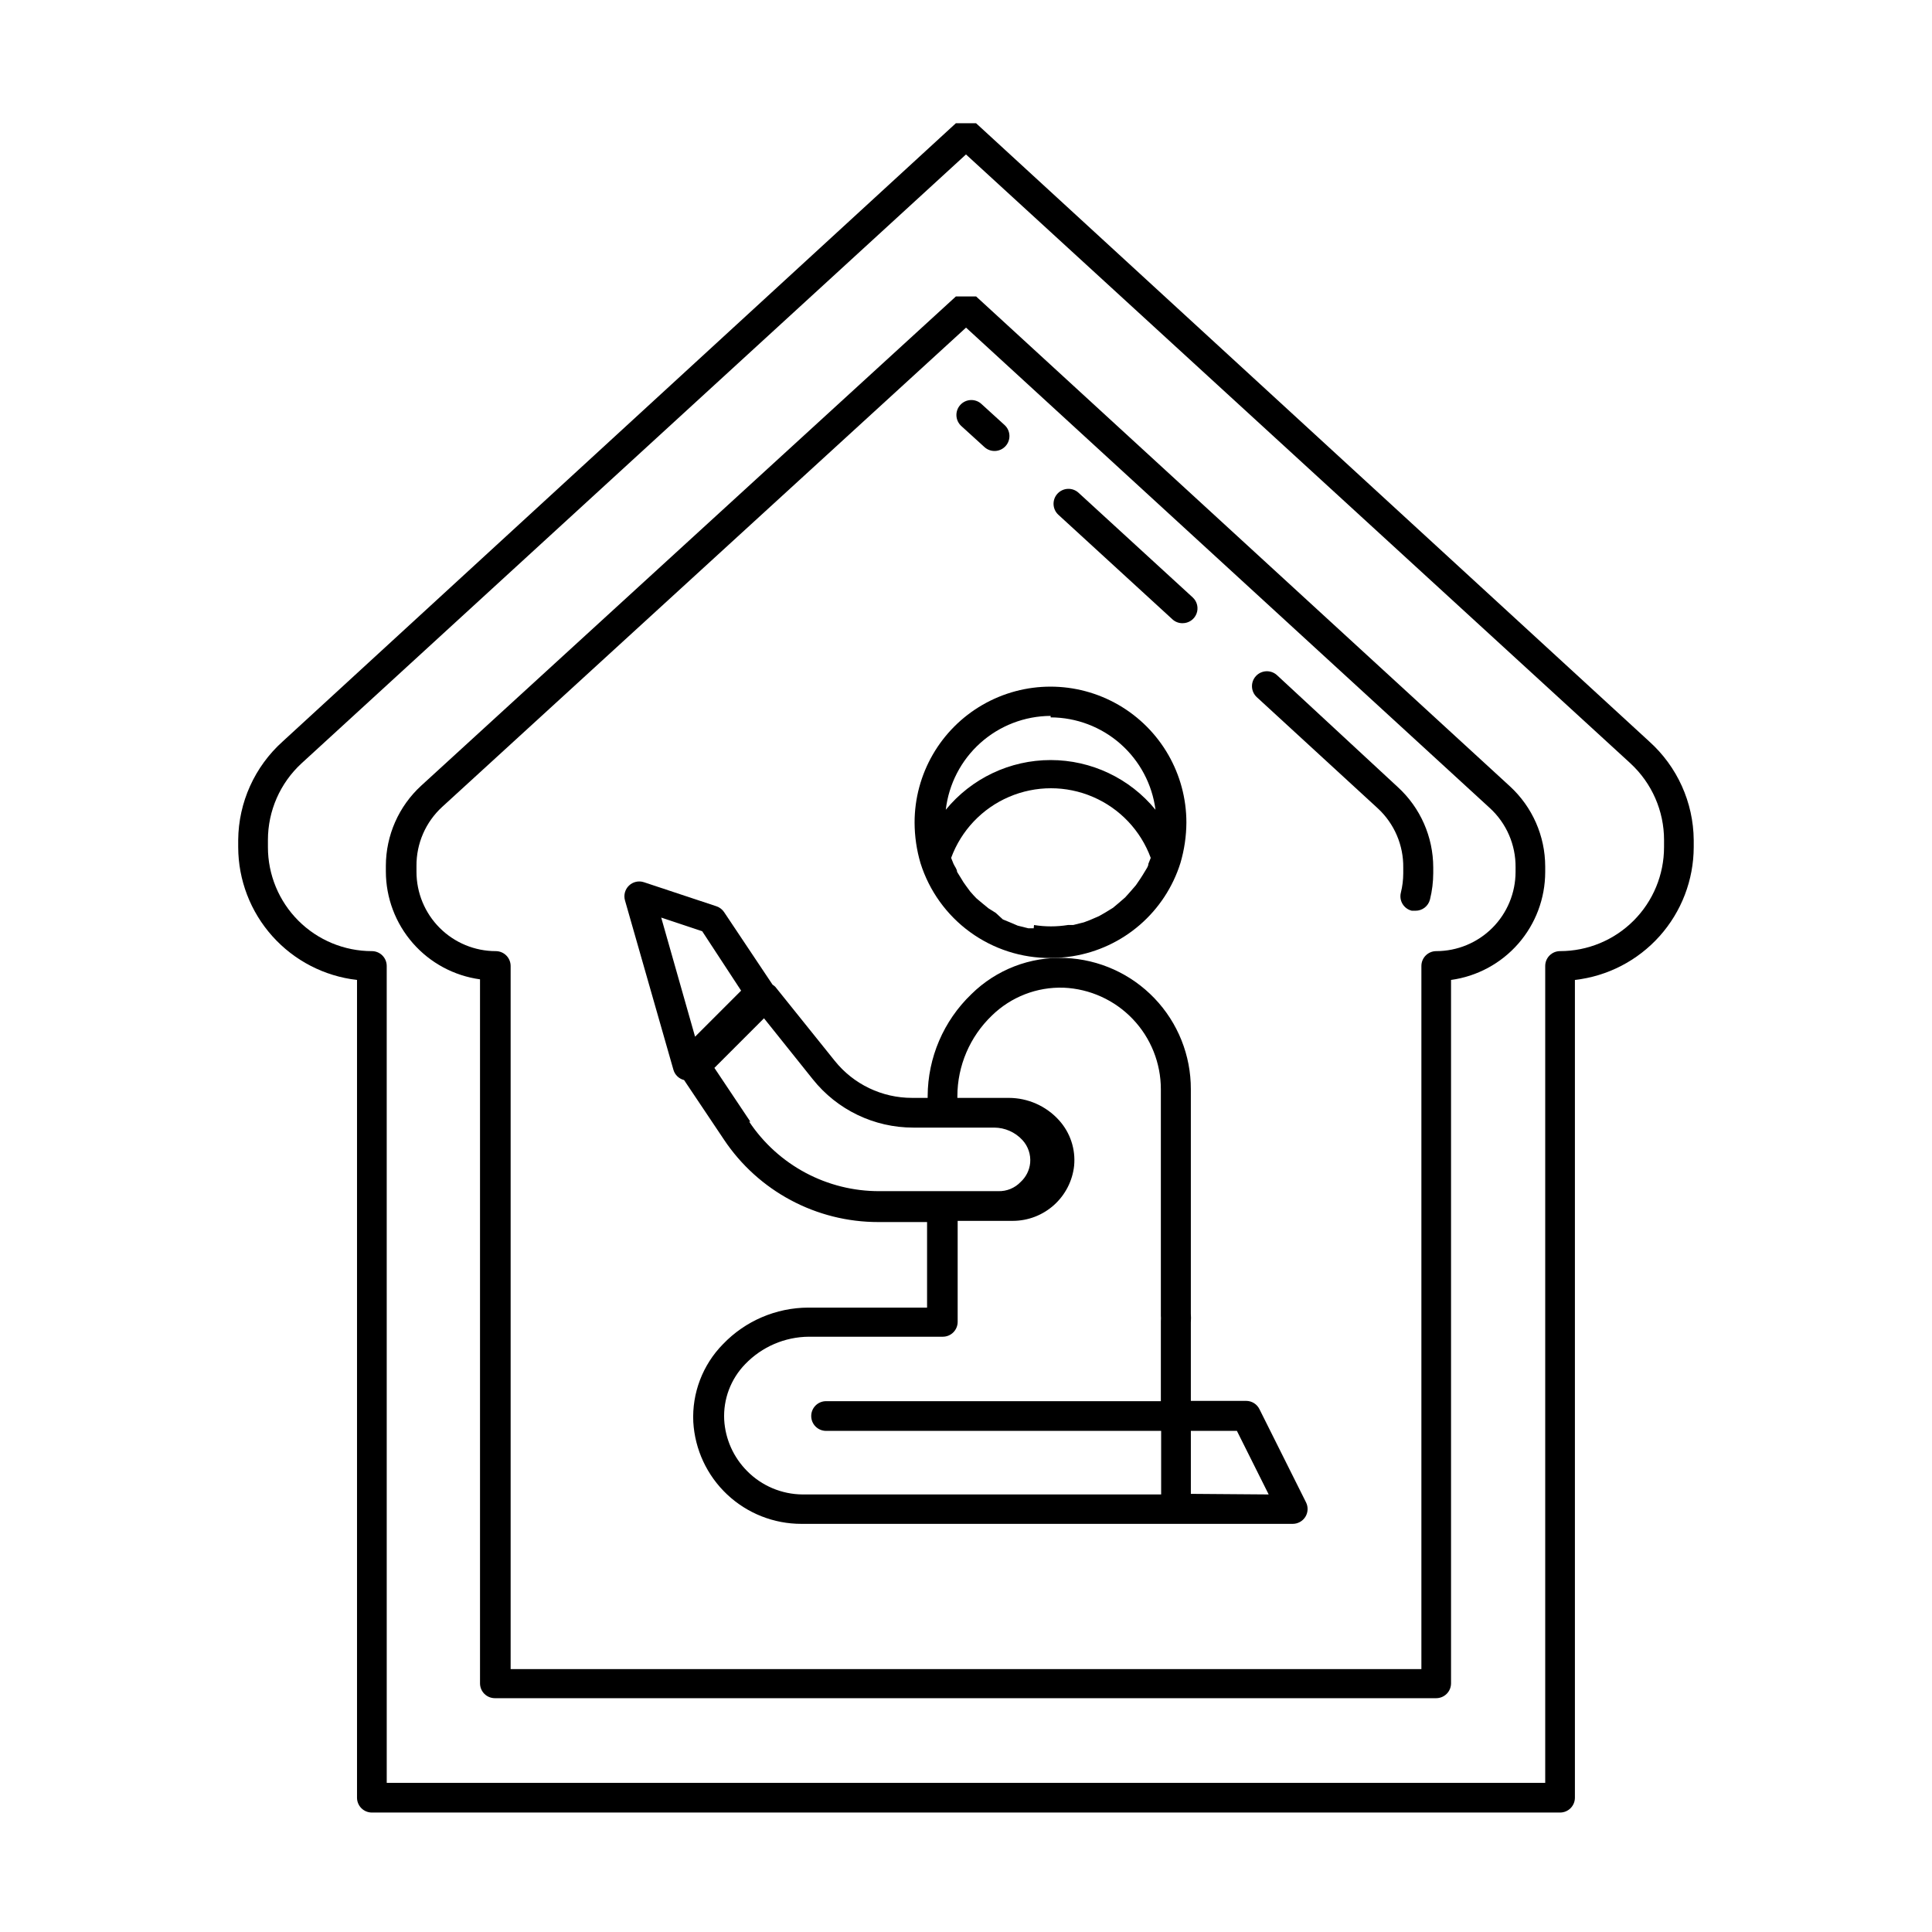
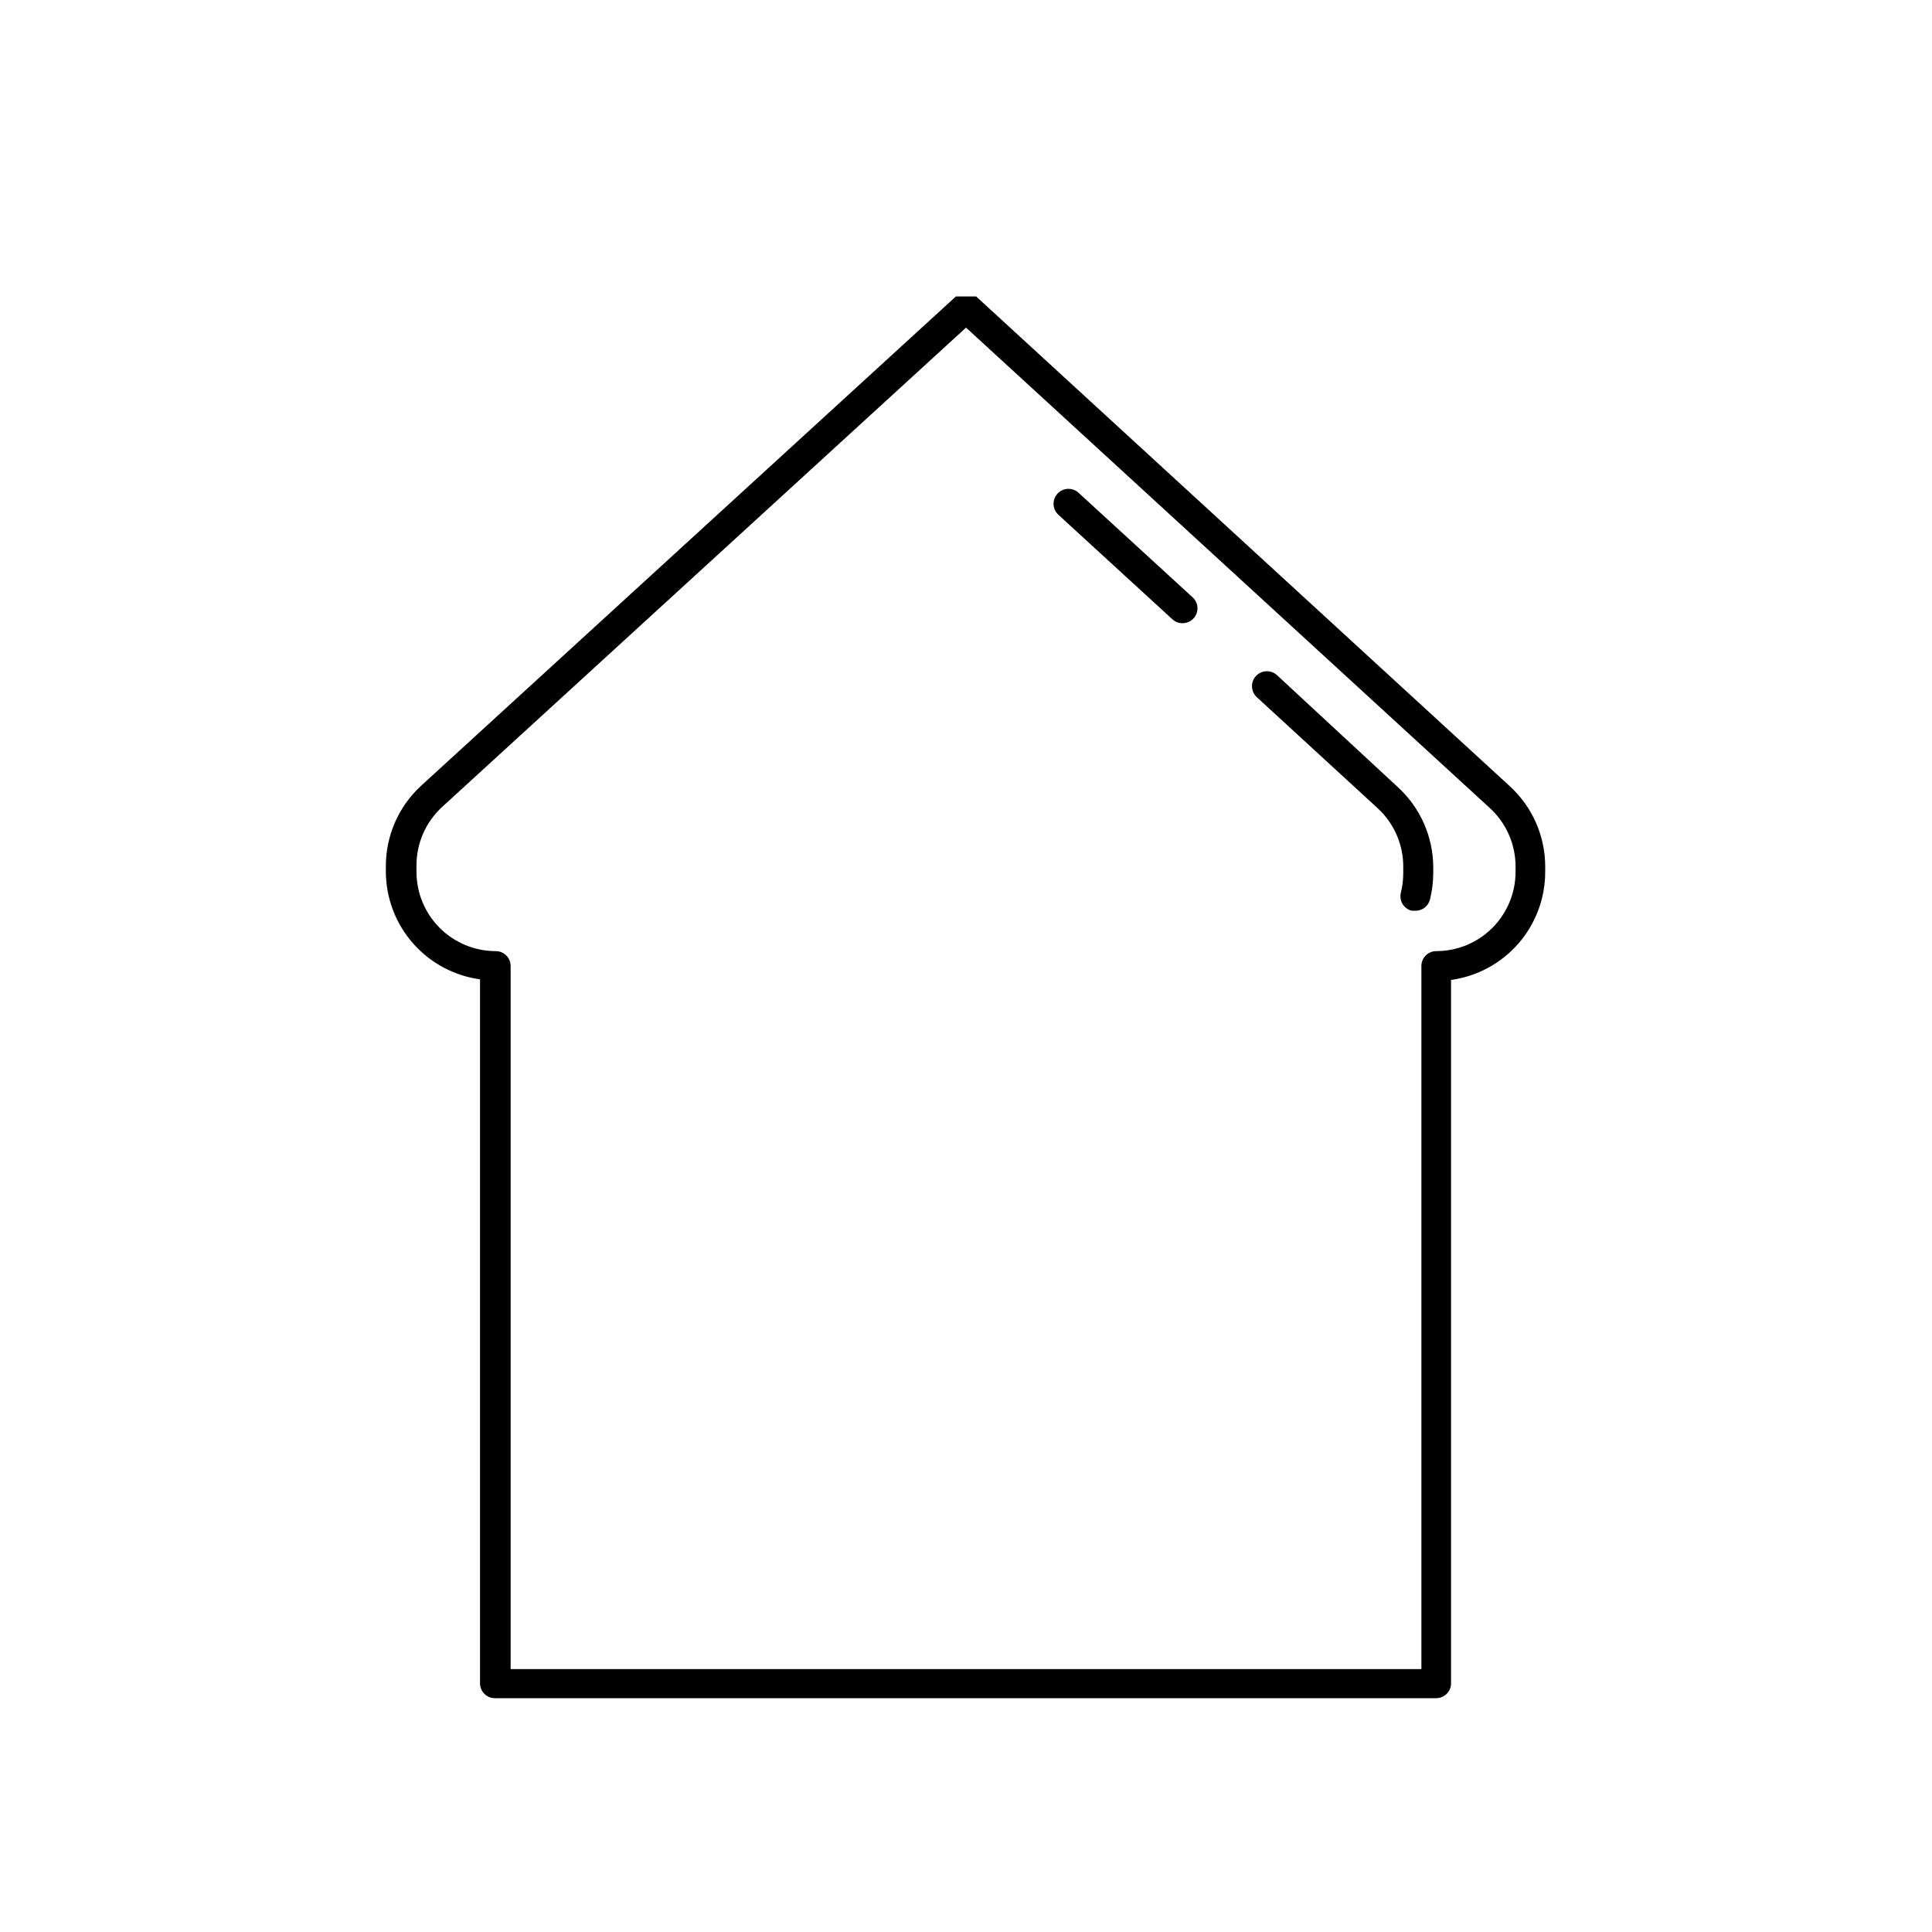
<svg xmlns="http://www.w3.org/2000/svg" fill="#000000" width="800px" height="800px" version="1.1" viewBox="144 144 512 512">
  <g>
-     <path d="m477.77 517.45c-0.66-1.352-2.035-2.207-3.543-2.203h-14.641v-20.785c0.051-0.785 0.051-1.574 0-2.359v-59.434c0.027-8.98-3.426-17.621-9.637-24.109-6.207-6.488-14.688-10.32-23.66-10.684-9.27-0.395-18.281 3.082-24.879 9.602-7.356 7.062-11.531 16.805-11.57 27v0.473h-4.094c-7.992 0.023-15.555-3.598-20.547-9.84l-15.742-19.602c-0.215-0.211-0.453-0.395-0.711-0.551l-12.832-19.207h0.004c-0.488-0.738-1.207-1.293-2.047-1.574l-19.207-6.375h-0.004c-1.383-0.465-2.906-0.125-3.965 0.883-1.055 1.004-1.469 2.512-1.07 3.918l12.832 44.871c0.379 1.359 1.461 2.41 2.832 2.754l10.547 15.742v0.004c9.121 13.688 24.488 21.902 40.938 21.883h12.91v22.672h-31.488c-8.531 0.031-16.688 3.527-22.594 9.684-5.383 5.477-8.238 12.953-7.871 20.625 0.422 7.309 3.625 14.18 8.953 19.199 5.328 5.019 12.379 7.812 19.699 7.801h130.2c1.359 0 2.625-0.699 3.348-1.852 0.719-1.152 0.793-2.598 0.195-3.816zm-158.54-130.28 10.863 3.621 10.312 15.742-12.203 12.203zm23.617 54.082-9.523-14.25 13.145-13.145 12.91 16.137c6.469 8.129 16.297 12.852 26.688 12.832h21.41c2.844 0.012 5.555 1.211 7.481 3.305 1.508 1.641 2.25 3.844 2.047 6.062-0.191 1.93-1.09 3.727-2.519 5.035-1.535 1.613-3.68 2.5-5.906 2.441h-31.488c-13.883 0.055-26.863-6.867-34.559-18.422zm-0.867 92.574c-3.606-3.625-5.758-8.438-6.059-13.543-0.281-5.496 1.746-10.859 5.586-14.797 4.414-4.586 10.484-7.195 16.848-7.242h35.504c1.043 0 2.043-0.414 2.781-1.152 0.738-0.738 1.152-1.742 1.152-2.785v-26.766h14.645c4.019-0.012 7.891-1.504 10.883-4.191 2.988-2.684 4.887-6.375 5.332-10.371 0.434-4.426-1.023-8.828-4.016-12.121-3.402-3.758-8.234-5.902-13.301-5.906h-13.621v-0.473c0.023-8.055 3.32-15.754 9.133-21.332 5.07-4.965 11.957-7.641 19.051-7.398 6.934 0.305 13.48 3.273 18.277 8.289s7.469 11.691 7.465 18.633v59.984c0.035 0.473 0.035 0.945 0 1.418-0.012 0.156-0.012 0.312 0 0.473v20.781h-88.719c-2.176 0-3.938 1.762-3.938 3.934 0 2.176 1.762 3.938 3.938 3.938h88.797v16.848h-95.016c-5.539-0.039-10.836-2.273-14.723-6.219zm117.61 6.062v-16.691h12.203l8.422 16.848z" />
-     <path d="m422.43 397.88c1.953-0.004 3.898-0.164 5.824-0.473 6.59-1.059 12.758-3.93 17.805-8.297 5.047-4.367 8.777-10.055 10.773-16.422 1.023-3.477 1.555-7.082 1.574-10.707 0-12.867-6.867-24.758-18.008-31.188-11.145-6.434-24.871-6.434-36.016 0-11.141 6.43-18.008 18.32-18.008 31.188 0.012 3.652 0.539 7.281 1.574 10.785 2.309 7.32 6.902 13.711 13.105 18.23 6.207 4.519 13.699 6.934 21.375 6.883zm-4.488-7.871h-1.418l-2.832-0.707-1.652-0.707-2.281-0.945-1.891-1.738-1.891-1.18-1.73-1.418-1.496-1.258c-0.551-0.551-1.102-1.18-1.652-1.812l-1.102-1.496c-0.473-0.629-0.945-1.34-1.34-2.047l-1.023-1.652c0-0.707-0.629-1.418-0.945-2.125l-0.629-1.574c2.672-7.262 8.207-13.105 15.316-16.16 7.109-3.059 15.16-3.059 22.266 0 7.109 3.055 12.648 8.898 15.316 16.16l-0.629 1.574c0 0.707-0.551 1.34-0.945 2.047-0.395 0.707-0.789 1.258-1.18 1.891l-1.18 1.73-1.496 1.73-1.34 1.496-1.73 1.496-1.496 1.258-2.047 1.258-1.652 0.945-2.363 1.023-1.652 0.629-2.832 0.707h-1.418v0.008c-2.973 0.477-6.004 0.477-8.973 0zm4.488-55.891v-0.004c6.812 0.02 13.387 2.512 18.496 7.016 5.113 4.504 8.414 10.711 9.293 17.465-6.816-8.336-17.02-13.172-27.789-13.172-10.77 0-20.969 4.836-27.789 13.172 0.789-6.824 4.055-13.125 9.176-17.711 5.117-4.582 11.742-7.133 18.613-7.164z" />
-     <path d="m581.05 340.48-178.38-163.82h-5.356l-178.38 163.82c-7.434 6.664-11.723 16.152-11.809 26.137v1.891c0.023 8.703 3.242 17.098 9.047 23.586 5.805 6.488 13.793 10.617 22.441 11.602v216.71c0 1.047 0.414 2.047 1.152 2.785 0.738 0.738 1.742 1.152 2.785 1.152h314.88c1.047 0 2.047-0.414 2.785-1.152 0.738-0.738 1.152-1.738 1.152-2.785v-216.71c8.648-0.984 16.637-5.113 22.441-11.602 5.805-6.488 9.023-14.883 9.047-23.586v-1.891c-0.086-9.984-4.371-19.473-11.809-26.137zm3.938 28.027c0 7.305-2.902 14.312-8.07 19.48-5.168 5.168-12.176 8.07-19.484 8.07-2.172 0-3.934 1.762-3.934 3.938v216.48h-307.01l-0.004-216.48c0-1.047-0.414-2.047-1.152-2.785-0.738-0.738-1.738-1.152-2.781-1.152-7.309 0-14.316-2.902-19.484-8.07-5.164-5.168-8.066-12.176-8.066-19.48v-1.891c-0.004-7.715 3.223-15.078 8.895-20.309l176.1-161.38 176.1 161.38-0.004 0.004c5.672 5.231 8.898 12.594 8.898 20.309z" />
    <path d="m402.68 222.56h-5.356l-141.7 129.65c-5.957 5.461-9.355 13.172-9.367 21.254v1.496c0.012 6.973 2.543 13.707 7.129 18.957 4.586 5.254 10.918 8.668 17.824 9.617v186.57c0 1.043 0.414 2.043 1.152 2.781s1.742 1.152 2.785 1.152h249.46c1.043 0 2.043-0.414 2.781-1.152s1.152-1.738 1.152-2.781v-186.41c6.91-0.949 13.242-4.367 17.828-9.617 4.586-5.254 7.117-11.988 7.129-18.961v-1.496 0.004c-0.012-8.086-3.41-15.793-9.367-21.258zm142.96 152.48c0 5.574-2.215 10.922-6.156 14.863-3.945 3.941-9.289 6.156-14.863 6.156-2.176 0-3.938 1.762-3.938 3.938v186.33h-241.36v-186.33c0-1.047-0.414-2.047-1.152-2.785-0.738-0.738-1.738-1.152-2.785-1.152-5.574 0-10.918-2.215-14.859-6.156-3.941-3.941-6.156-9.289-6.156-14.863v-1.496c-0.062-5.981 2.426-11.707 6.848-15.742l138.79-126.98 138.78 127.29c4.422 4.031 6.91 9.758 6.852 15.742z" />
    <path d="m482.42 322.93c-1.609-1.477-4.109-1.371-5.59 0.238-1.477 1.609-1.371 4.109 0.238 5.59l32.039 29.441c4.391 4.047 6.852 9.77 6.769 15.742v1.496c-0.004 1.727-0.215 3.441-0.629 5.117-0.262 1.023-0.102 2.109 0.449 3.012 0.547 0.902 1.434 1.547 2.461 1.789h0.945c1.824 0.02 3.422-1.219 3.859-2.992 0.57-2.289 0.859-4.641 0.863-7.004v-1.496c-0.012-8.082-3.406-15.793-9.367-21.254z" />
    <path d="m454.71 308.13c0.727 0.672 1.684 1.039 2.676 1.023 1.629 0.012 3.102-0.984 3.695-2.504 0.594-1.52 0.188-3.25-1.02-4.344l-30.23-27.711c-1.605-1.48-4.109-1.371-5.586 0.234-1.48 1.609-1.375 4.113 0.234 5.59z" />
-     <path d="m404.88 262.47c1.609 1.48 4.109 1.375 5.59-0.234 1.477-1.609 1.371-4.109-0.238-5.59l-6.141-5.59h0.004c-1.609-1.477-4.113-1.371-5.59 0.238-1.48 1.609-1.375 4.109 0.234 5.59z" />
  </g>
</svg>